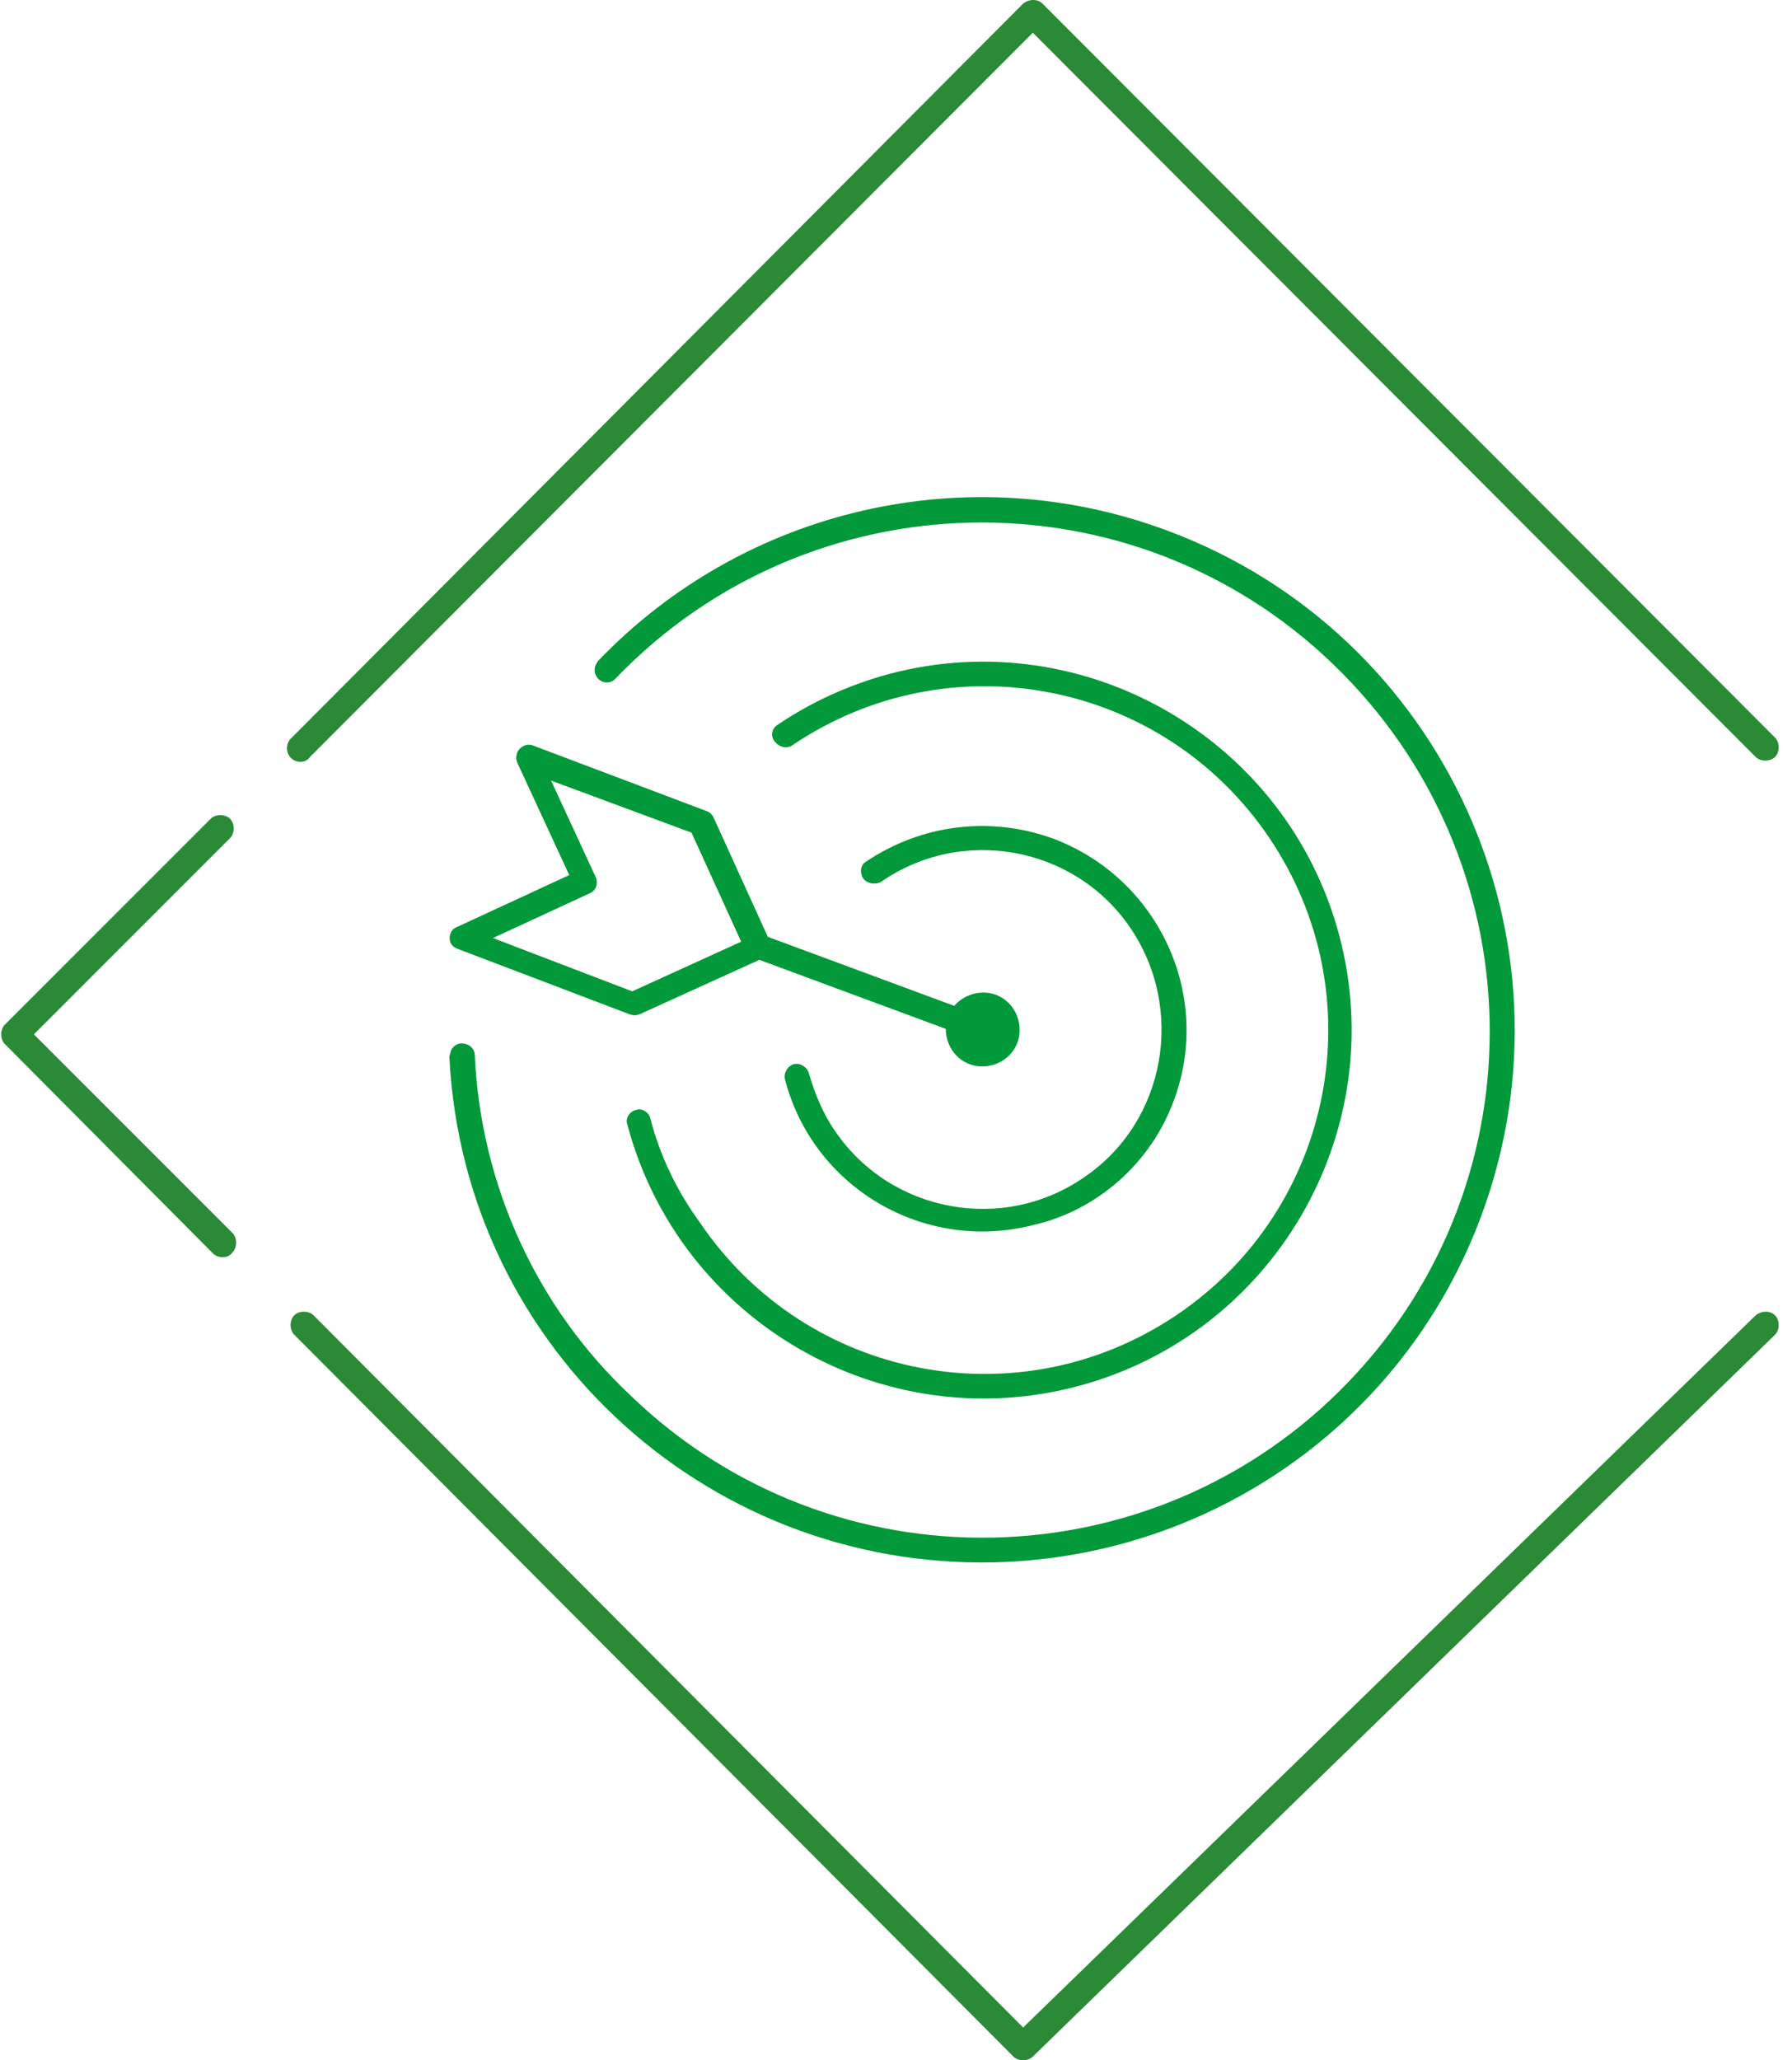
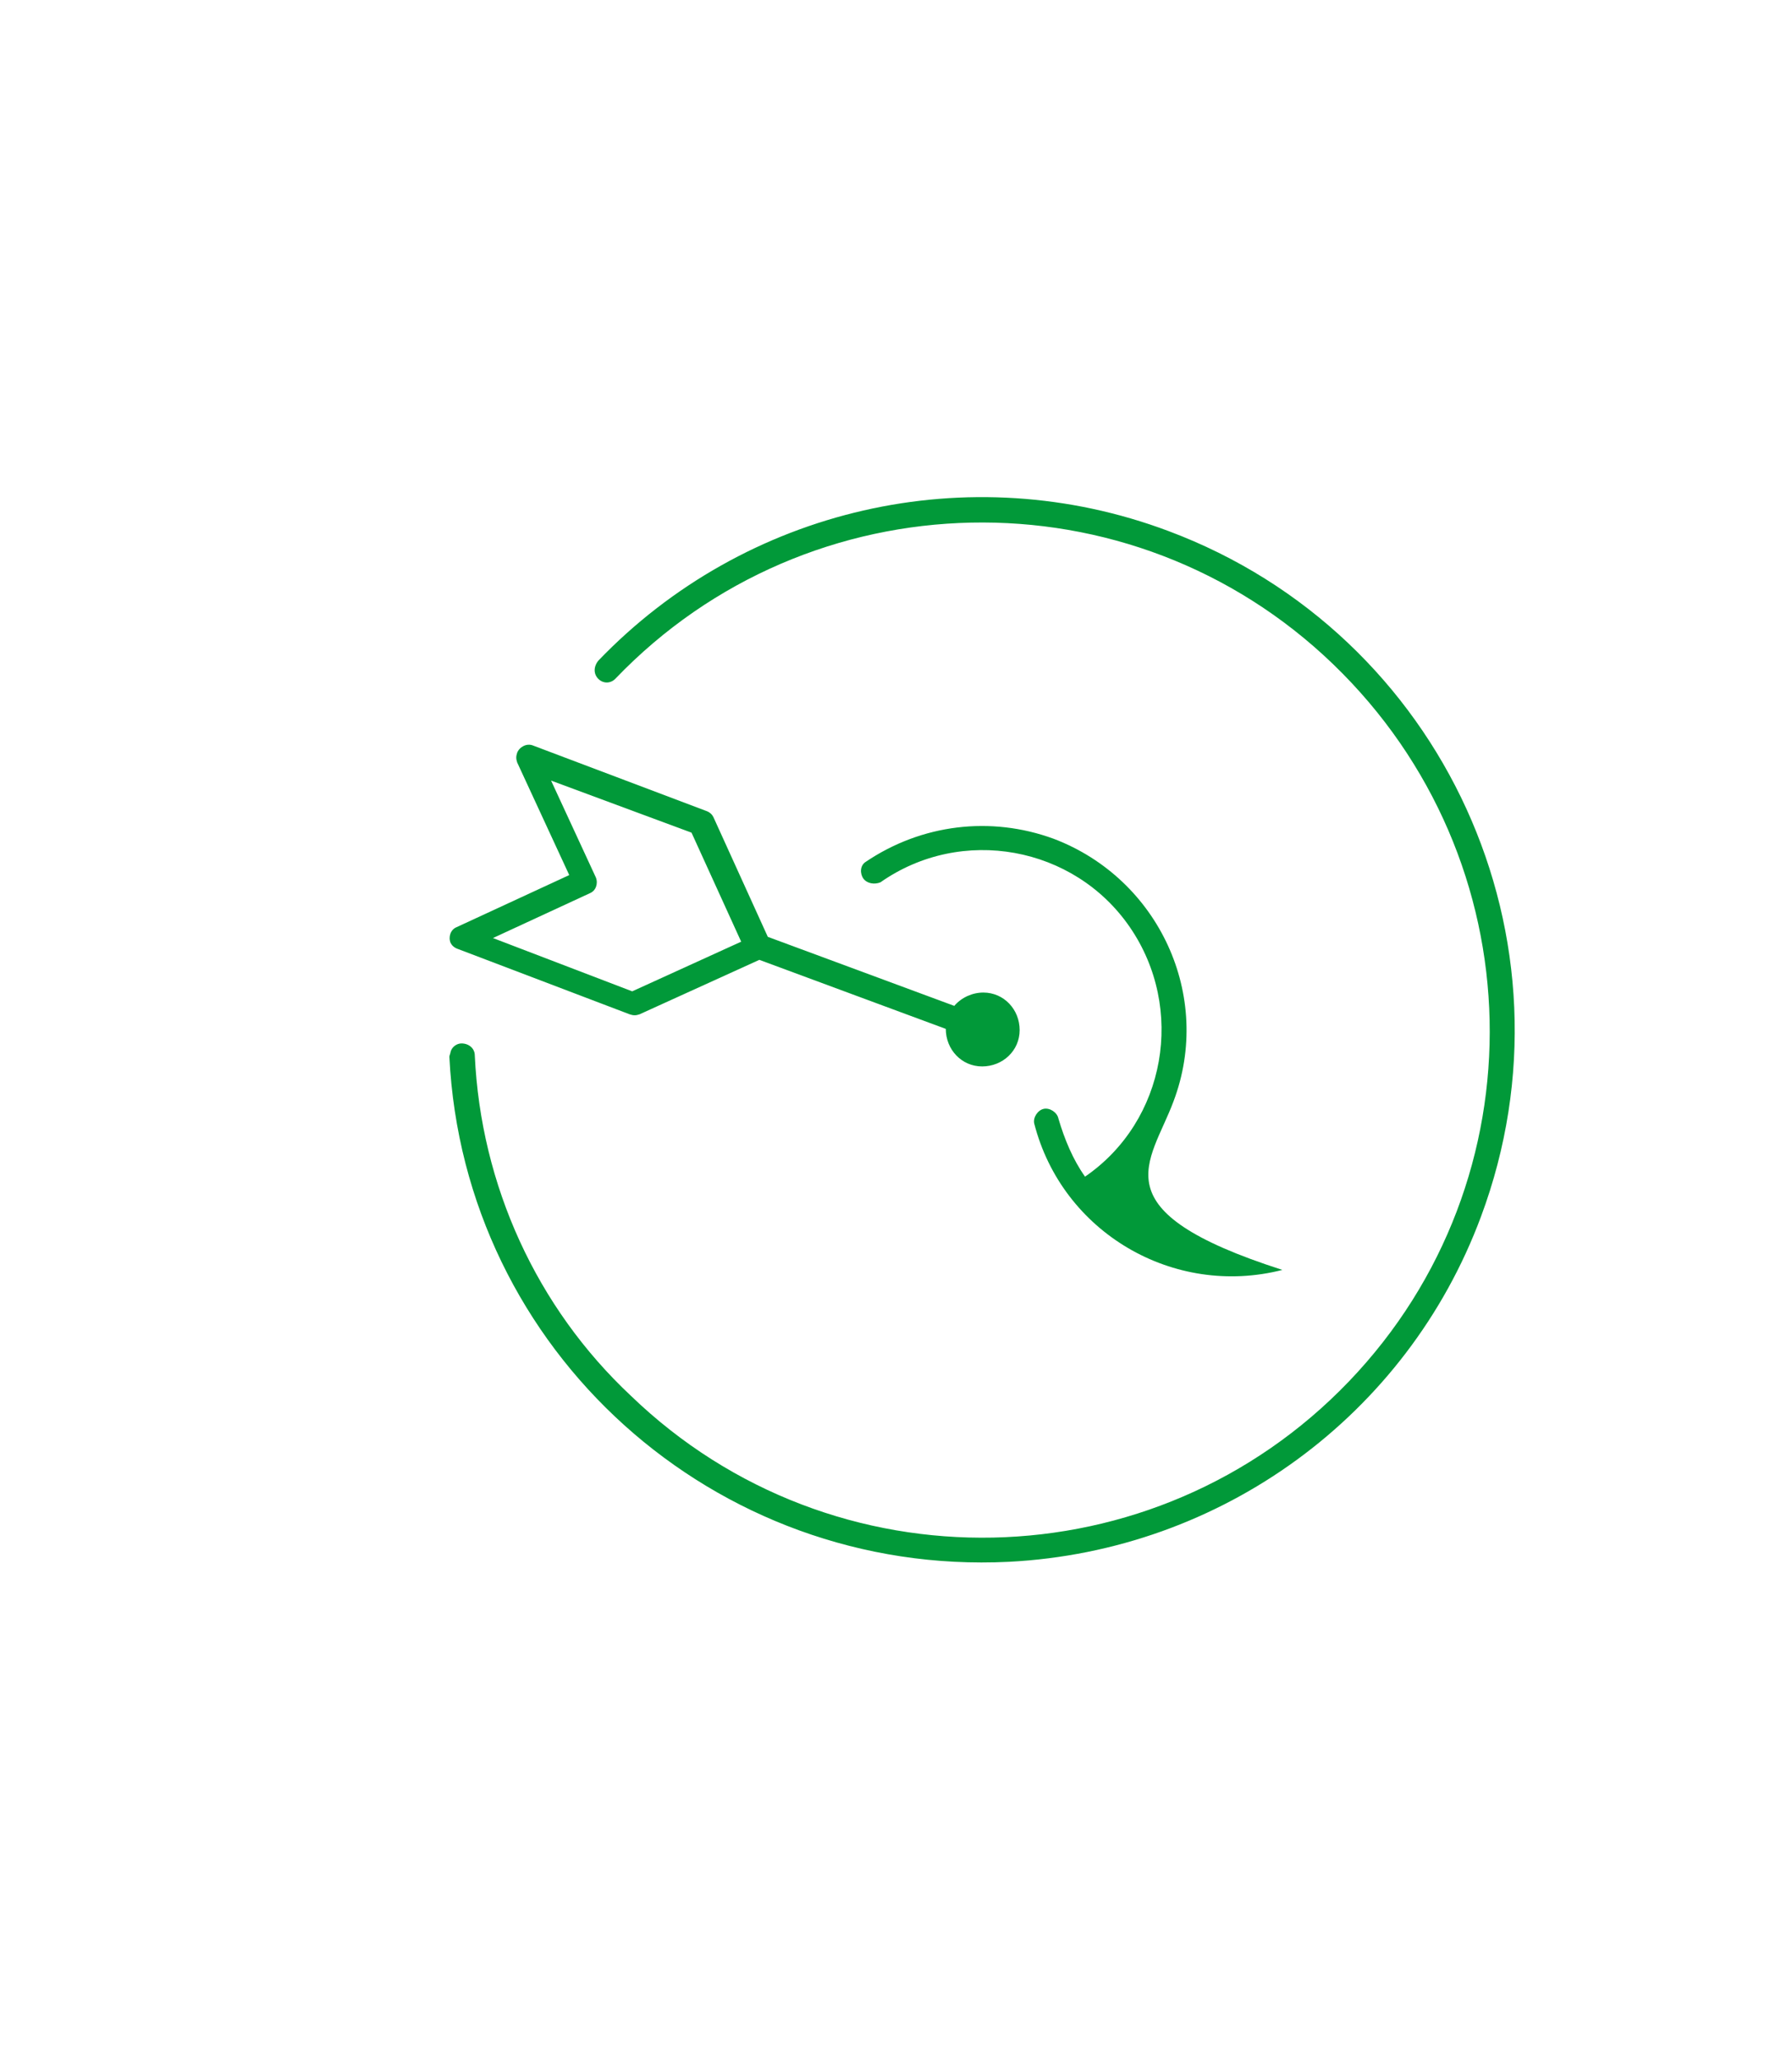
<svg xmlns="http://www.w3.org/2000/svg" xmlns:xlink="http://www.w3.org/1999/xlink" id="Calque_1" x="0px" y="0px" viewBox="0 0 148 170.1" style="enable-background:new 0 0 148 170.1;" xml:space="preserve">
  <style type="text/css">	.st0{clip-path:url(#SVGID_00000017483671595172893330000004657395343982669742_);}	.st1{fill:#019939;}	.st2{clip-path:url(#SVGID_00000107550291874823543570000011104537958245471142_);}	.st3{fill:#2A8A36;}</style>
  <g id="Effective_Approch_Icon" transform="translate(-280 -2038.264)">
    <g id="Groupe_2" transform="translate(317.013 2079.313)">
      <g>
        <defs>
          <rect id="SVGID_1_" x="0" y="0" width="88.1" height="88" />
        </defs>
        <clipPath id="SVGID_00000042739134843831195980000010884909346231951512_">
          <use xlink:href="#SVGID_1_" style="overflow:visible;" />
        </clipPath>
        <g id="Groupe_1" style="clip-path:url(#SVGID_00000042739134843831195980000010884909346231951512_);">
          <path id="Tracé_5" class="st1" d="M85.3,59.4c8.5-22.8-3.1-48.1-25.8-56.6C43-3.4,24.5,0.9,12.4,13.5C12,14,12,14.6,12.4,15     c0.4,0.4,1,0.4,1.4,0c16-16.7,42.6-17.3,59.3-1.2S90.4,56.3,74.4,73s-42.6,17.3-59.3,1.2C7.3,66.9,2.7,56.8,2.2,46.1     c0-0.6-0.5-1-1.1-1c-0.4,0-0.8,0.3-0.9,0.7c0,0.1-0.1,0.3-0.1,0.4c1.2,24.3,21.9,42.9,46.2,41.7C63.9,87,79.2,75.8,85.3,59.4" />
          <path id="Tracé_6" class="st1" d="M25.7,38.2l15.4,5.7c0,1.7,1.3,3.1,3,3.1c1.7,0,3.1-1.3,3.1-3c0-1.7-1.3-3.1-3-3.1     c-0.9,0-1.8,0.4-2.4,1.1l-15.4-5.7l-4.5-9.9c-0.1-0.2-0.3-0.4-0.6-0.5L7,20.5c-0.5-0.2-1.1,0.1-1.3,0.6c-0.1,0.3-0.1,0.5,0,0.8     l4.3,9.3l-9.3,4.3c-0.5,0.2-0.7,0.8-0.5,1.3c0.1,0.2,0.3,0.4,0.6,0.5L15,42.7c0.3,0.1,0.5,0.1,0.8,0L25.7,38.2z M3.7,36.4l8-3.7     c0.5-0.2,0.7-0.8,0.5-1.3l-3.7-8l11.6,4.3l4.1,9l-9,4.1L3.7,36.4z" />
-           <path id="Tracé_7" class="st1" d="M16.7,51.3c-0.1-0.5-0.7-0.9-1.2-0.7c-0.5,0.1-0.9,0.7-0.7,1.2c0,0,0,0,0,0     c4.3,16.2,21,25.9,37.2,21.6c16.2-4.3,25.9-21,21.6-37.2s-21-25.9-37.2-21.6c-3.3,0.9-6.4,2.3-9.2,4.2c-0.5,0.3-0.6,1-0.2,1.4     c0.3,0.4,0.9,0.6,1.4,0.3c13-8.8,30.6-5.4,39.4,7.6s5.4,30.6-7.6,39.4s-30.6,5.4-39.4-7.6C18.9,57.3,17.5,54.4,16.7,51.3" />
-           <path id="Tracé_8" class="st1" d="M59.9,49.9c3.3-8.7-1.2-18.4-9.9-21.7c-5.2-1.9-10.9-1.2-15.5,1.9c-0.5,0.3-0.5,1-0.2,1.4     c0.3,0.4,0.9,0.5,1.4,0.3c6.7-4.7,16-3,20.6,3.7s3,16-3.7,20.6c-6.7,4.7-16,3-20.6-3.7c-1-1.4-1.7-3.1-2.2-4.8     c-0.1-0.5-0.7-0.9-1.2-0.8s-0.9,0.7-0.8,1.2c0,0,0,0,0,0c2.3,9,11.5,14.4,20.5,12.1C53.6,58.9,58,55,59.9,49.9" />
+           <path id="Tracé_8" class="st1" d="M59.9,49.9c3.3-8.7-1.2-18.4-9.9-21.7c-5.2-1.9-10.9-1.2-15.5,1.9c-0.5,0.3-0.5,1-0.2,1.4     c0.3,0.4,0.9,0.5,1.4,0.3c6.7-4.7,16-3,20.6,3.7s3,16-3.7,20.6c-1-1.4-1.7-3.1-2.2-4.8     c-0.1-0.5-0.7-0.9-1.2-0.8s-0.9,0.7-0.8,1.2c0,0,0,0,0,0c2.3,9,11.5,14.4,20.5,12.1C53.6,58.9,58,55,59.9,49.9" />
        </g>
      </g>
    </g>
    <g id="Groupe_23" transform="translate(280 2038.264)">
      <g>
        <defs>
-           <rect id="SVGID_00000131343486296999703190000002122587934270120121_" x="0" width="146.9" height="170.1" />
-         </defs>
+           </defs>
        <clipPath id="SVGID_00000124153510349419315710000007761418251943466388_">
          <use xlink:href="#SVGID_00000131343486296999703190000002122587934270120121_" style="overflow:visible;" />
        </clipPath>
        <g id="Groupe_22" style="clip-path:url(#SVGID_00000124153510349419315710000007761418251943466388_);">
          <path id="Tracé_47" class="st3" d="M24.8,62.9c-0.6,0-1.1-0.5-1.1-1.1c0-0.3,0.1-0.6,0.3-0.8L84.5,0.3c0.5-0.4,1.2-0.4,1.6,0     l60.5,60.6c0.4,0.4,0.4,1.2,0,1.6c-0.4,0.4-1.2,0.4-1.6,0L85.3,2.7L25.6,62.5C25.4,62.8,25.1,62.9,24.8,62.9" />
          <path id="Tracé_48" class="st3" d="M18.4,103.8c-0.3,0-0.6-0.1-0.8-0.3L0.4,86.2c-0.4-0.4-0.4-1.2,0-1.6l17-17     c0.4-0.4,1.2-0.4,1.6,0c0.4,0.4,0.4,1.2,0,1.6L2.8,85.4l16.4,16.4c0.4,0.4,0.4,1.2,0,1.6C19,103.7,18.7,103.8,18.4,103.8" />
-           <path id="Tracé_49" class="st3" d="M84.5,170.1c-0.3,0-0.6-0.1-0.8-0.3l-59.4-59.6c-0.4-0.4-0.4-1.2,0-1.6     c0.4-0.4,1.2-0.4,1.6,0l58.6,58.8l60.5-58.8c0.5-0.4,1.2-0.4,1.6,0s0.4,1.2,0,1.6l0,0l-61.3,59.6     C85.1,170,84.8,170.1,84.5,170.1" />
        </g>
      </g>
    </g>
  </g>
</svg>